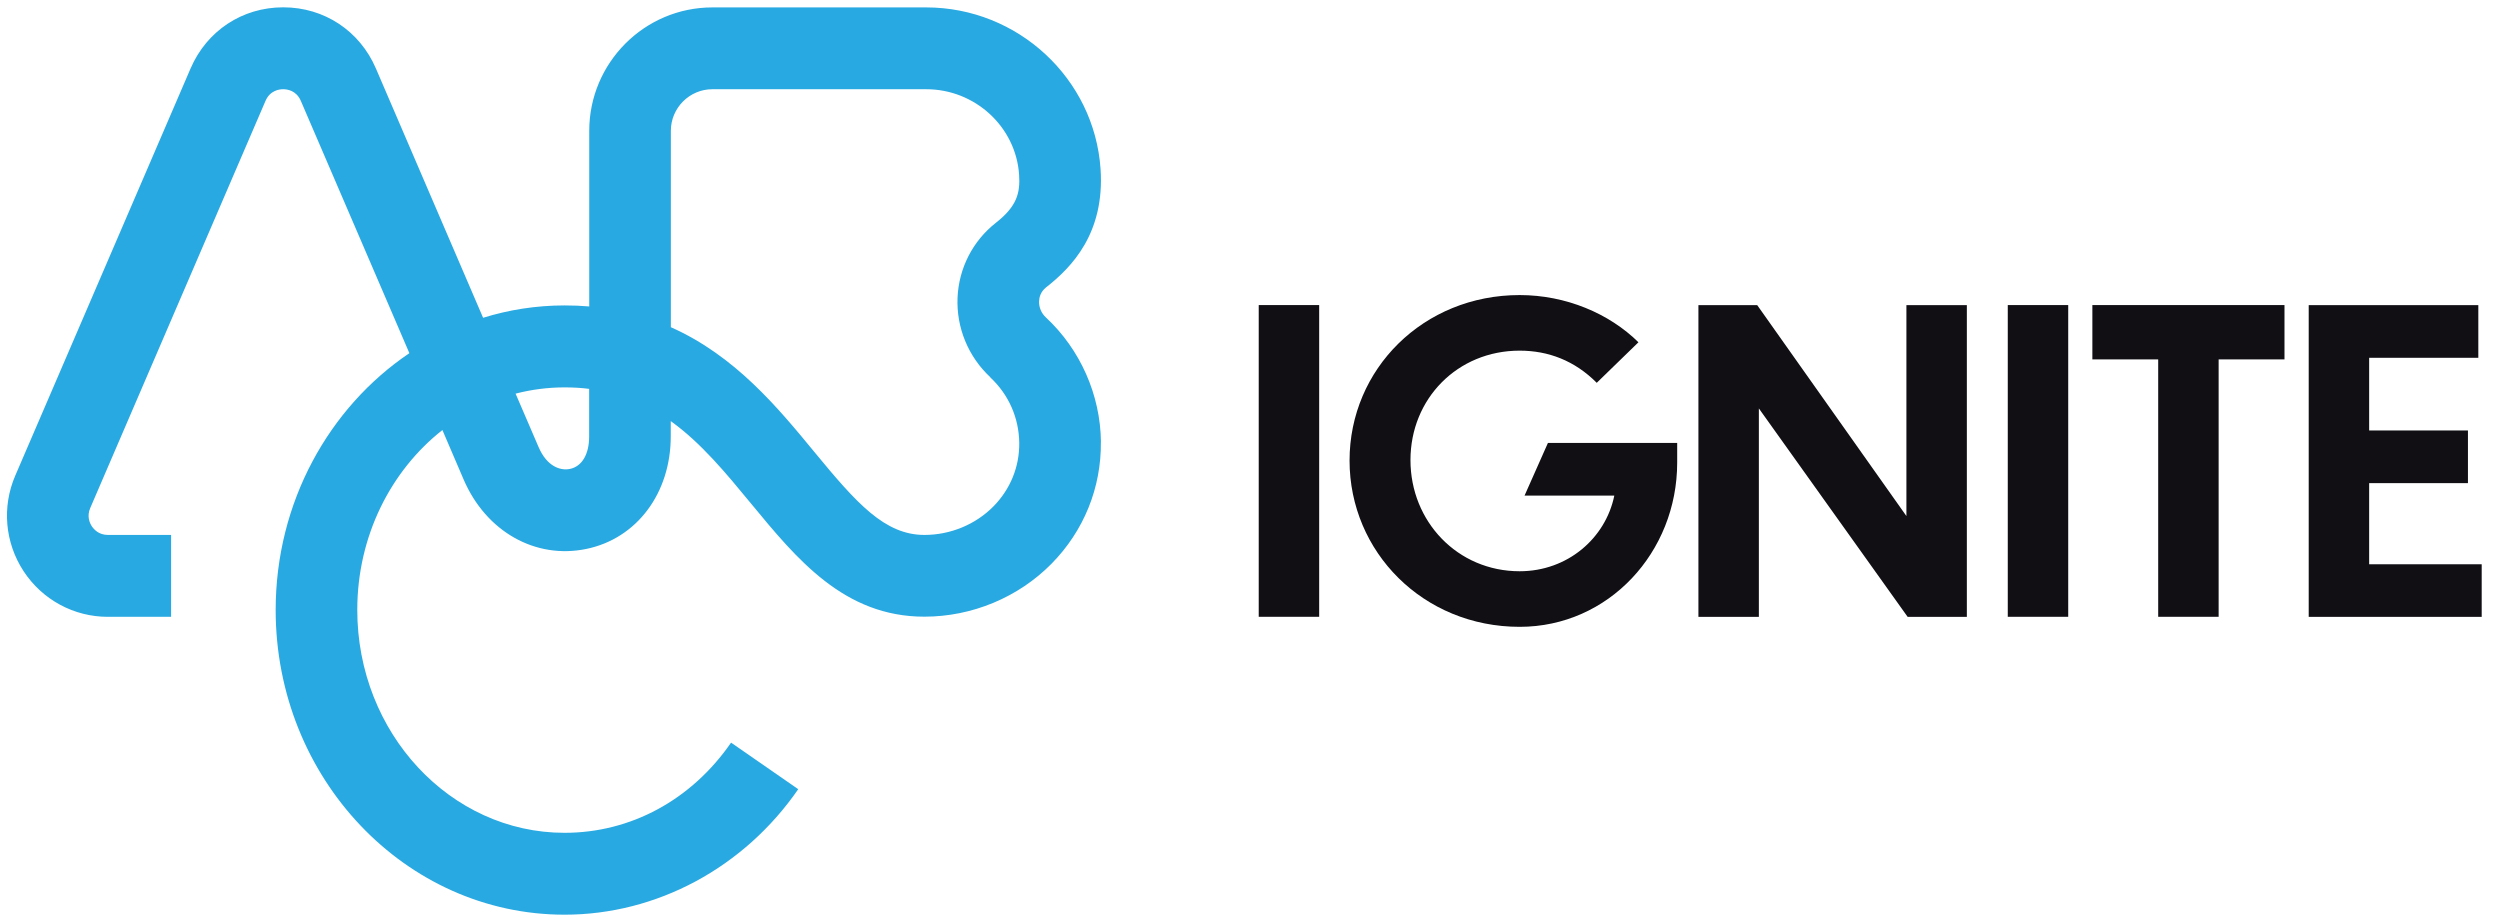
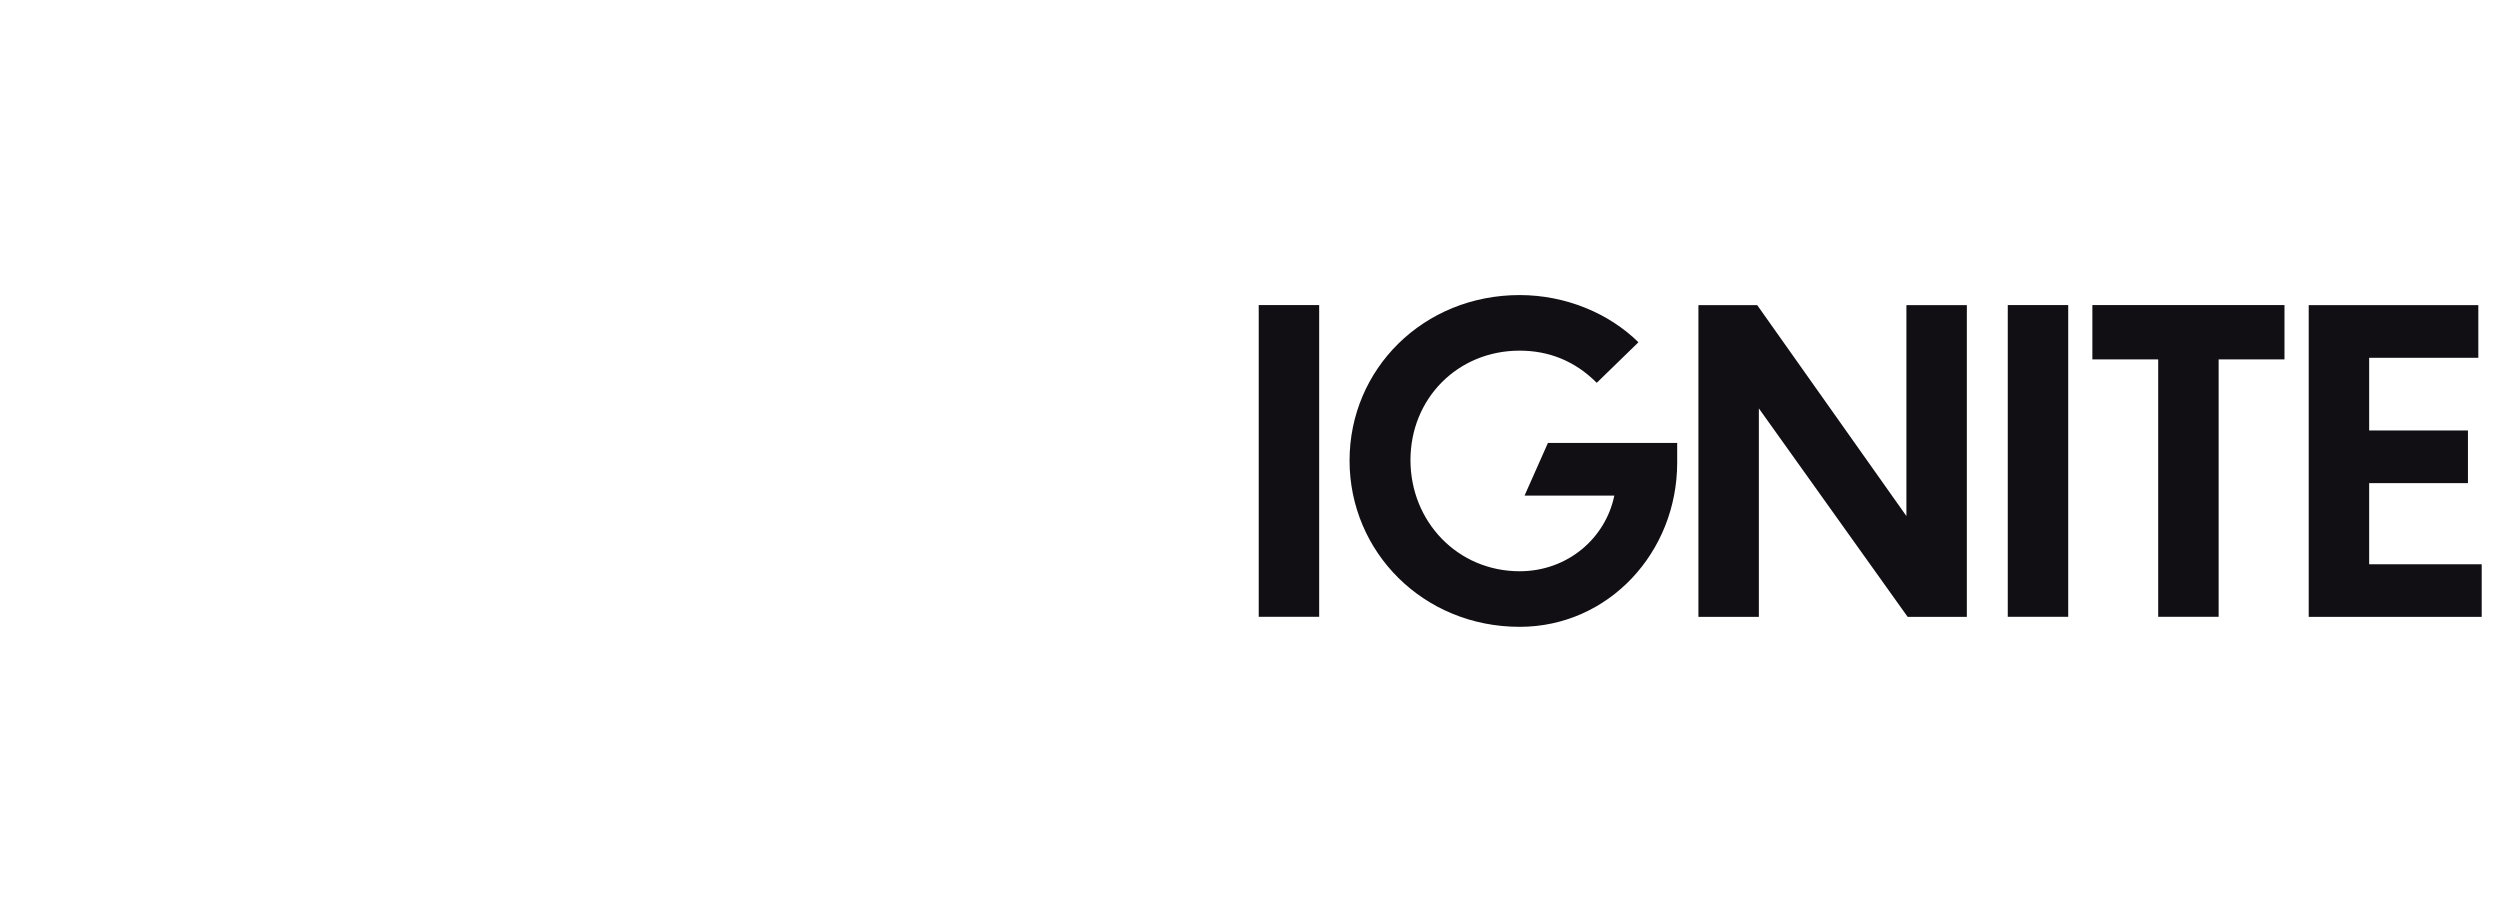
<svg xmlns="http://www.w3.org/2000/svg" width="112" height="41" viewBox="0 0 112 41" fill="none">
  <path d="M56.391 27.633H59.099V13.668H56.391V27.633ZM68.304 22.204H72.321C71.929 24.112 70.229 25.592 68.08 25.592C65.299 25.592 63.189 23.365 63.189 20.612C63.189 17.859 65.299 15.709 68.08 15.709C69.368 15.709 70.547 16.158 71.534 17.15L73.402 15.334C72.094 14.043 70.152 13.219 68.08 13.219C63.766 13.219 60.46 16.533 60.46 20.633C60.46 24.732 63.766 28.082 68.08 28.082C72.059 28.082 75.138 24.75 75.138 20.724V19.844H69.347L68.301 22.2L68.304 22.204ZM85.41 23.123L78.724 13.671H76.089V27.636H78.797V18.297L85.463 27.636H88.115V13.671H85.407V23.123H85.41ZM89.948 27.633H92.656V13.668H89.948V27.633ZM93.738 16.102H96.687V27.633H99.395V16.102H102.345V13.668H93.738V16.102ZM106.138 25.273V21.643H110.564V19.286H106.138V16.028H111.029V13.671H103.43V27.636H111.18V25.279H106.138V25.273Z" fill="#110F14" />
-   <path d="M49.322 19.796C49.298 17.688 48.398 15.657 46.855 14.22C46.649 14.03 46.541 13.764 46.551 13.494C46.558 13.318 46.618 13.069 46.866 12.873C48.007 11.979 49.501 10.453 49.305 7.57C49.028 3.513 45.596 0.332 41.492 0.332H31.915C28.871 0.332 26.398 2.815 26.398 5.862V13.729C26.041 13.697 25.673 13.683 25.295 13.683C24.029 13.683 22.801 13.876 21.643 14.237L16.839 3.064C16.111 1.377 14.522 0.328 12.689 0.328C10.856 0.328 9.267 1.377 8.539 3.064L0.684 21.307C0.079 22.71 0.219 24.313 1.059 25.593C1.898 26.869 3.308 27.634 4.834 27.634H7.665V23.965H4.834C4.432 23.965 4.211 23.724 4.113 23.576C4.019 23.432 3.882 23.131 4.043 22.759L11.895 4.519C12.098 4.049 12.514 3.997 12.685 3.997C12.857 3.997 13.273 4.046 13.476 4.516L18.34 15.822C14.743 18.249 12.35 22.5 12.35 27.329C12.35 34.855 18.154 40.978 25.292 40.978C29.417 40.978 33.329 38.877 35.761 35.356L32.752 33.27C30.978 35.837 28.259 37.31 25.292 37.31C20.173 37.31 16.006 32.831 16.006 27.325C16.006 24.018 17.51 21.083 19.82 19.266L20.771 21.483C21.776 23.815 23.983 25.063 26.265 24.593C28.528 24.127 30.05 22.096 30.05 19.547V18.866C31.412 19.845 32.517 21.188 33.658 22.573C35.705 25.056 37.821 27.627 41.411 27.627C43.546 27.627 45.62 26.764 47.107 25.256C48.559 23.783 49.343 21.844 49.319 19.792L49.322 19.796ZM26.394 19.554C26.394 20.353 26.072 20.897 25.53 21.009C25.096 21.097 24.501 20.89 24.134 20.041L23.098 17.635C23.801 17.453 24.536 17.355 25.292 17.355C25.677 17.355 26.044 17.376 26.394 17.421V19.557V19.554ZM44.364 16.906C45.187 17.674 45.648 18.715 45.662 19.841C45.676 20.907 45.264 21.917 44.508 22.685C43.706 23.499 42.576 23.965 41.415 23.965C39.637 23.965 38.381 22.552 36.481 20.245C34.844 18.256 32.93 15.938 30.054 14.658V5.862C30.054 4.835 30.89 3.997 31.915 3.997H41.492C43.678 3.997 45.508 5.676 45.655 7.819C45.711 8.647 45.561 9.24 44.613 9.983C43.577 10.797 42.954 12.017 42.898 13.336C42.842 14.682 43.378 15.98 44.368 16.902L44.364 16.906Z" fill="#29A9E1" />
</svg>